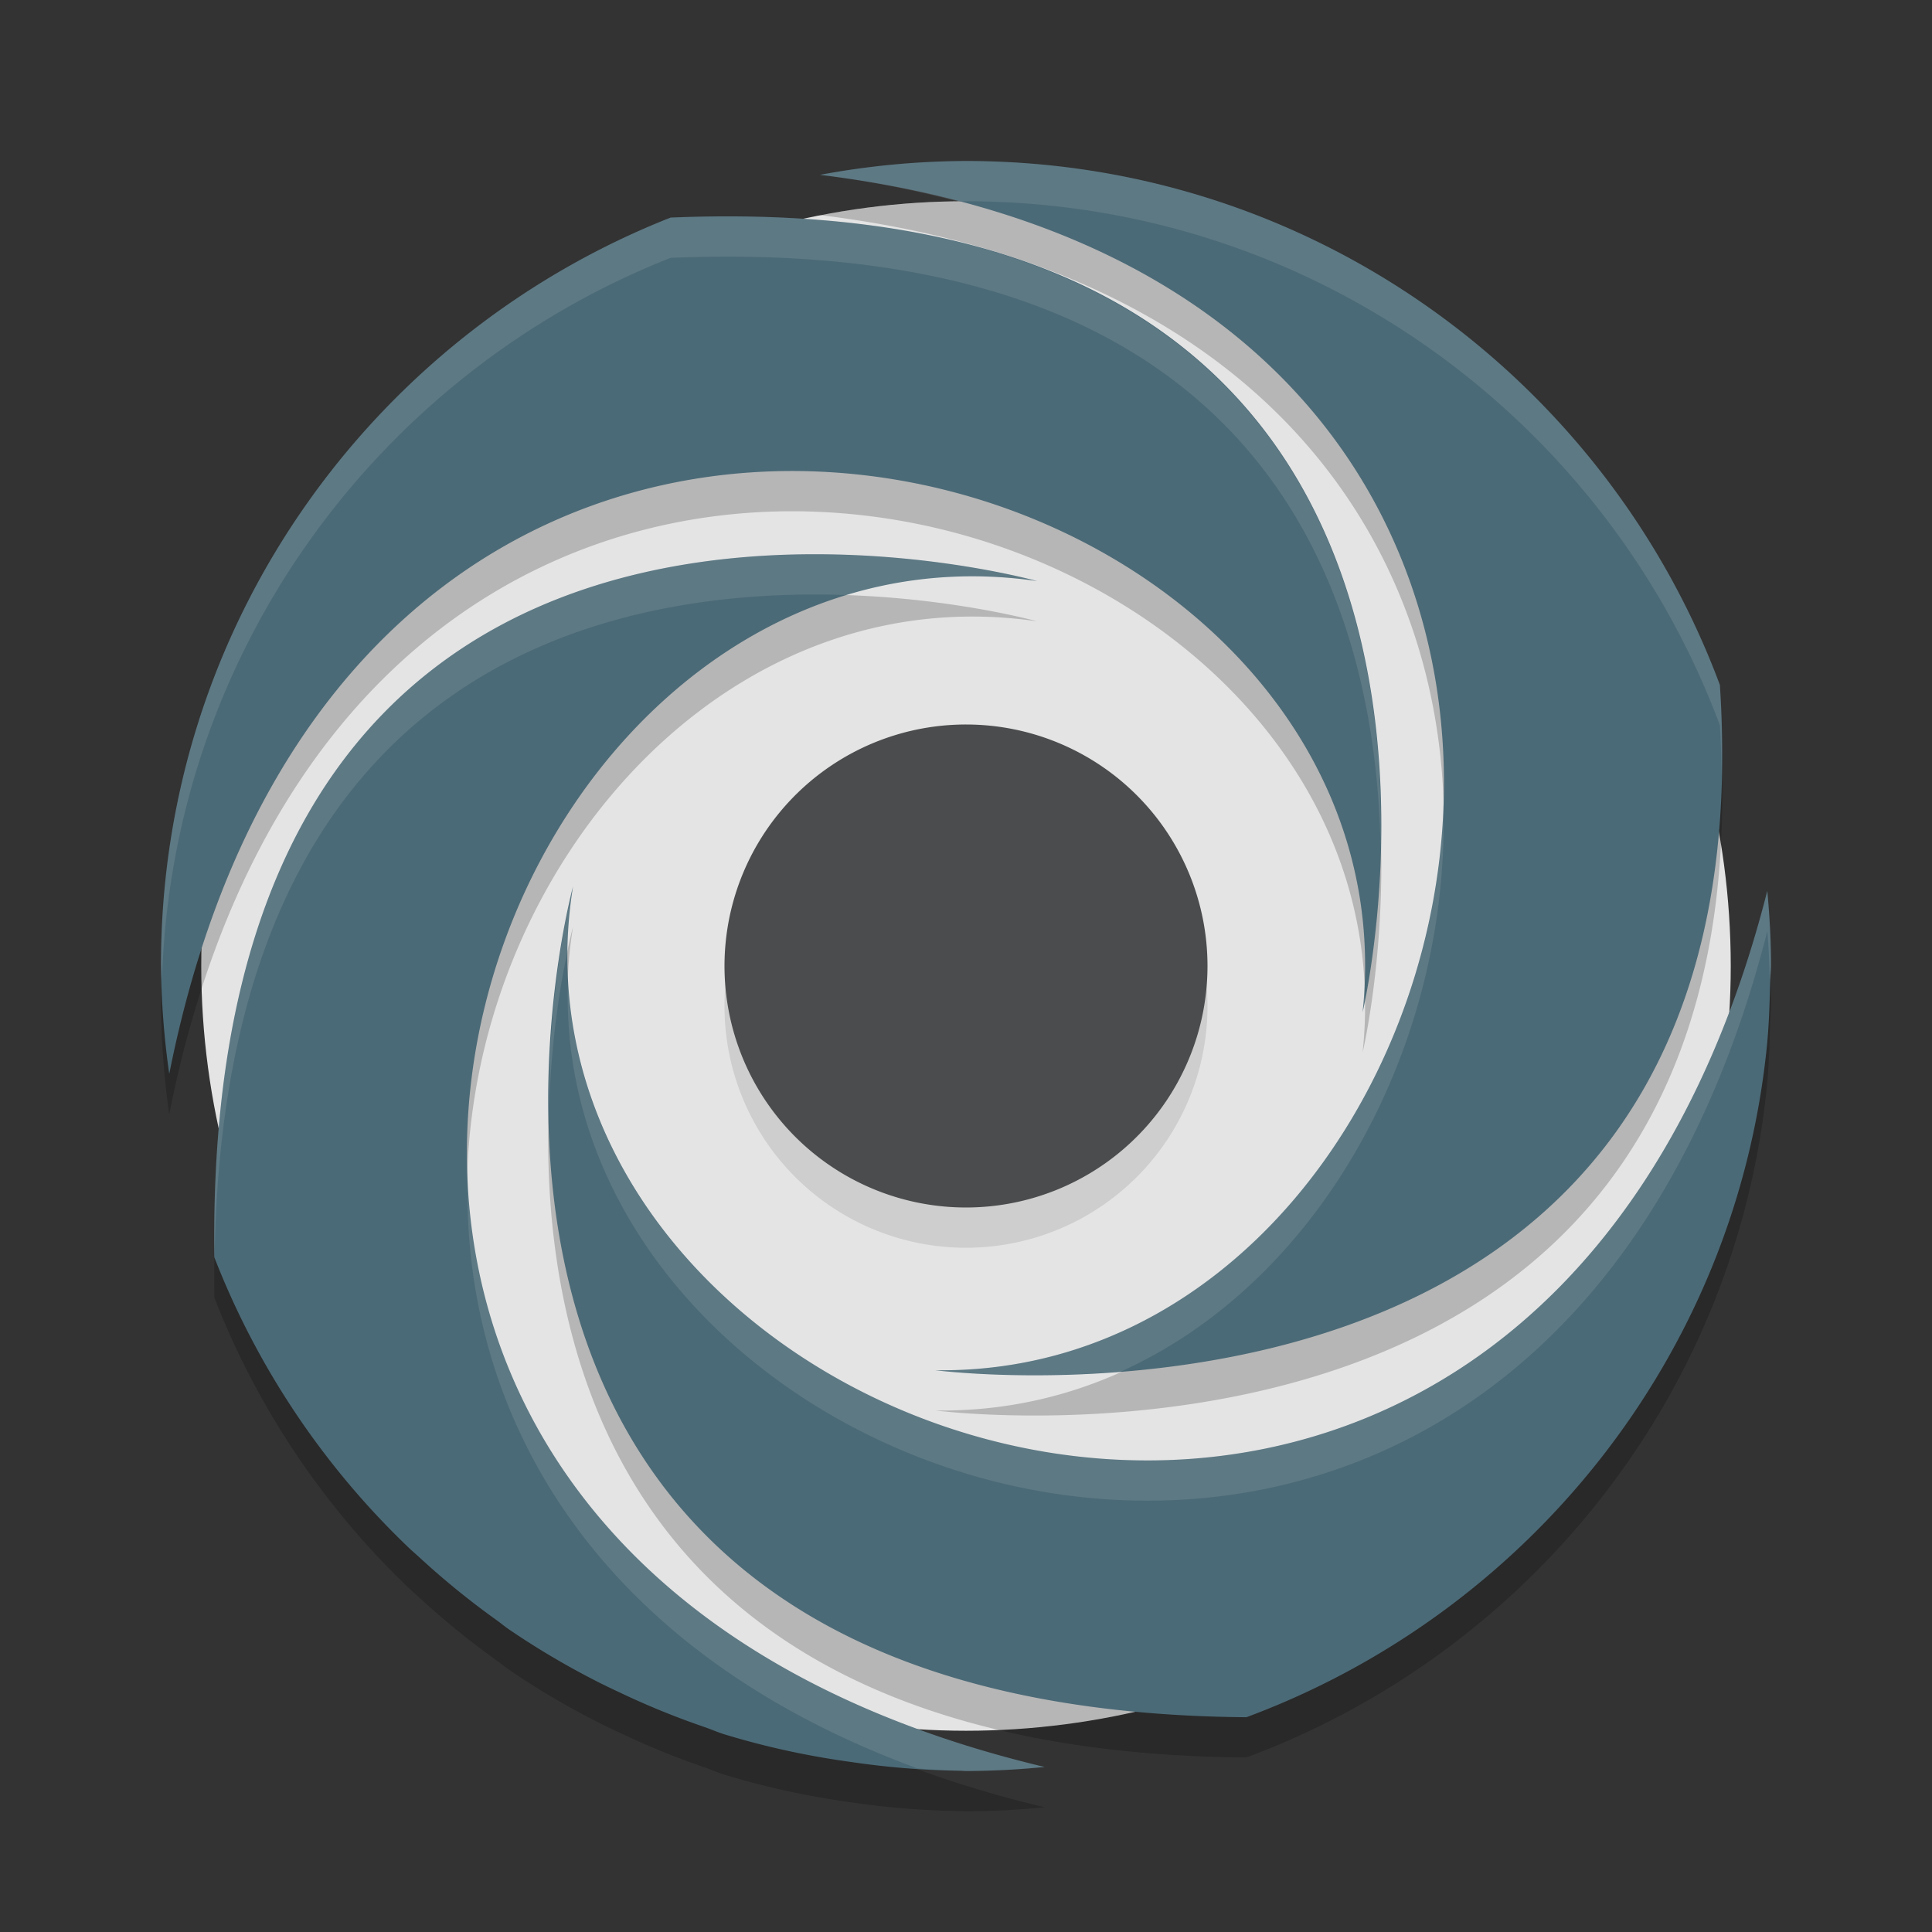
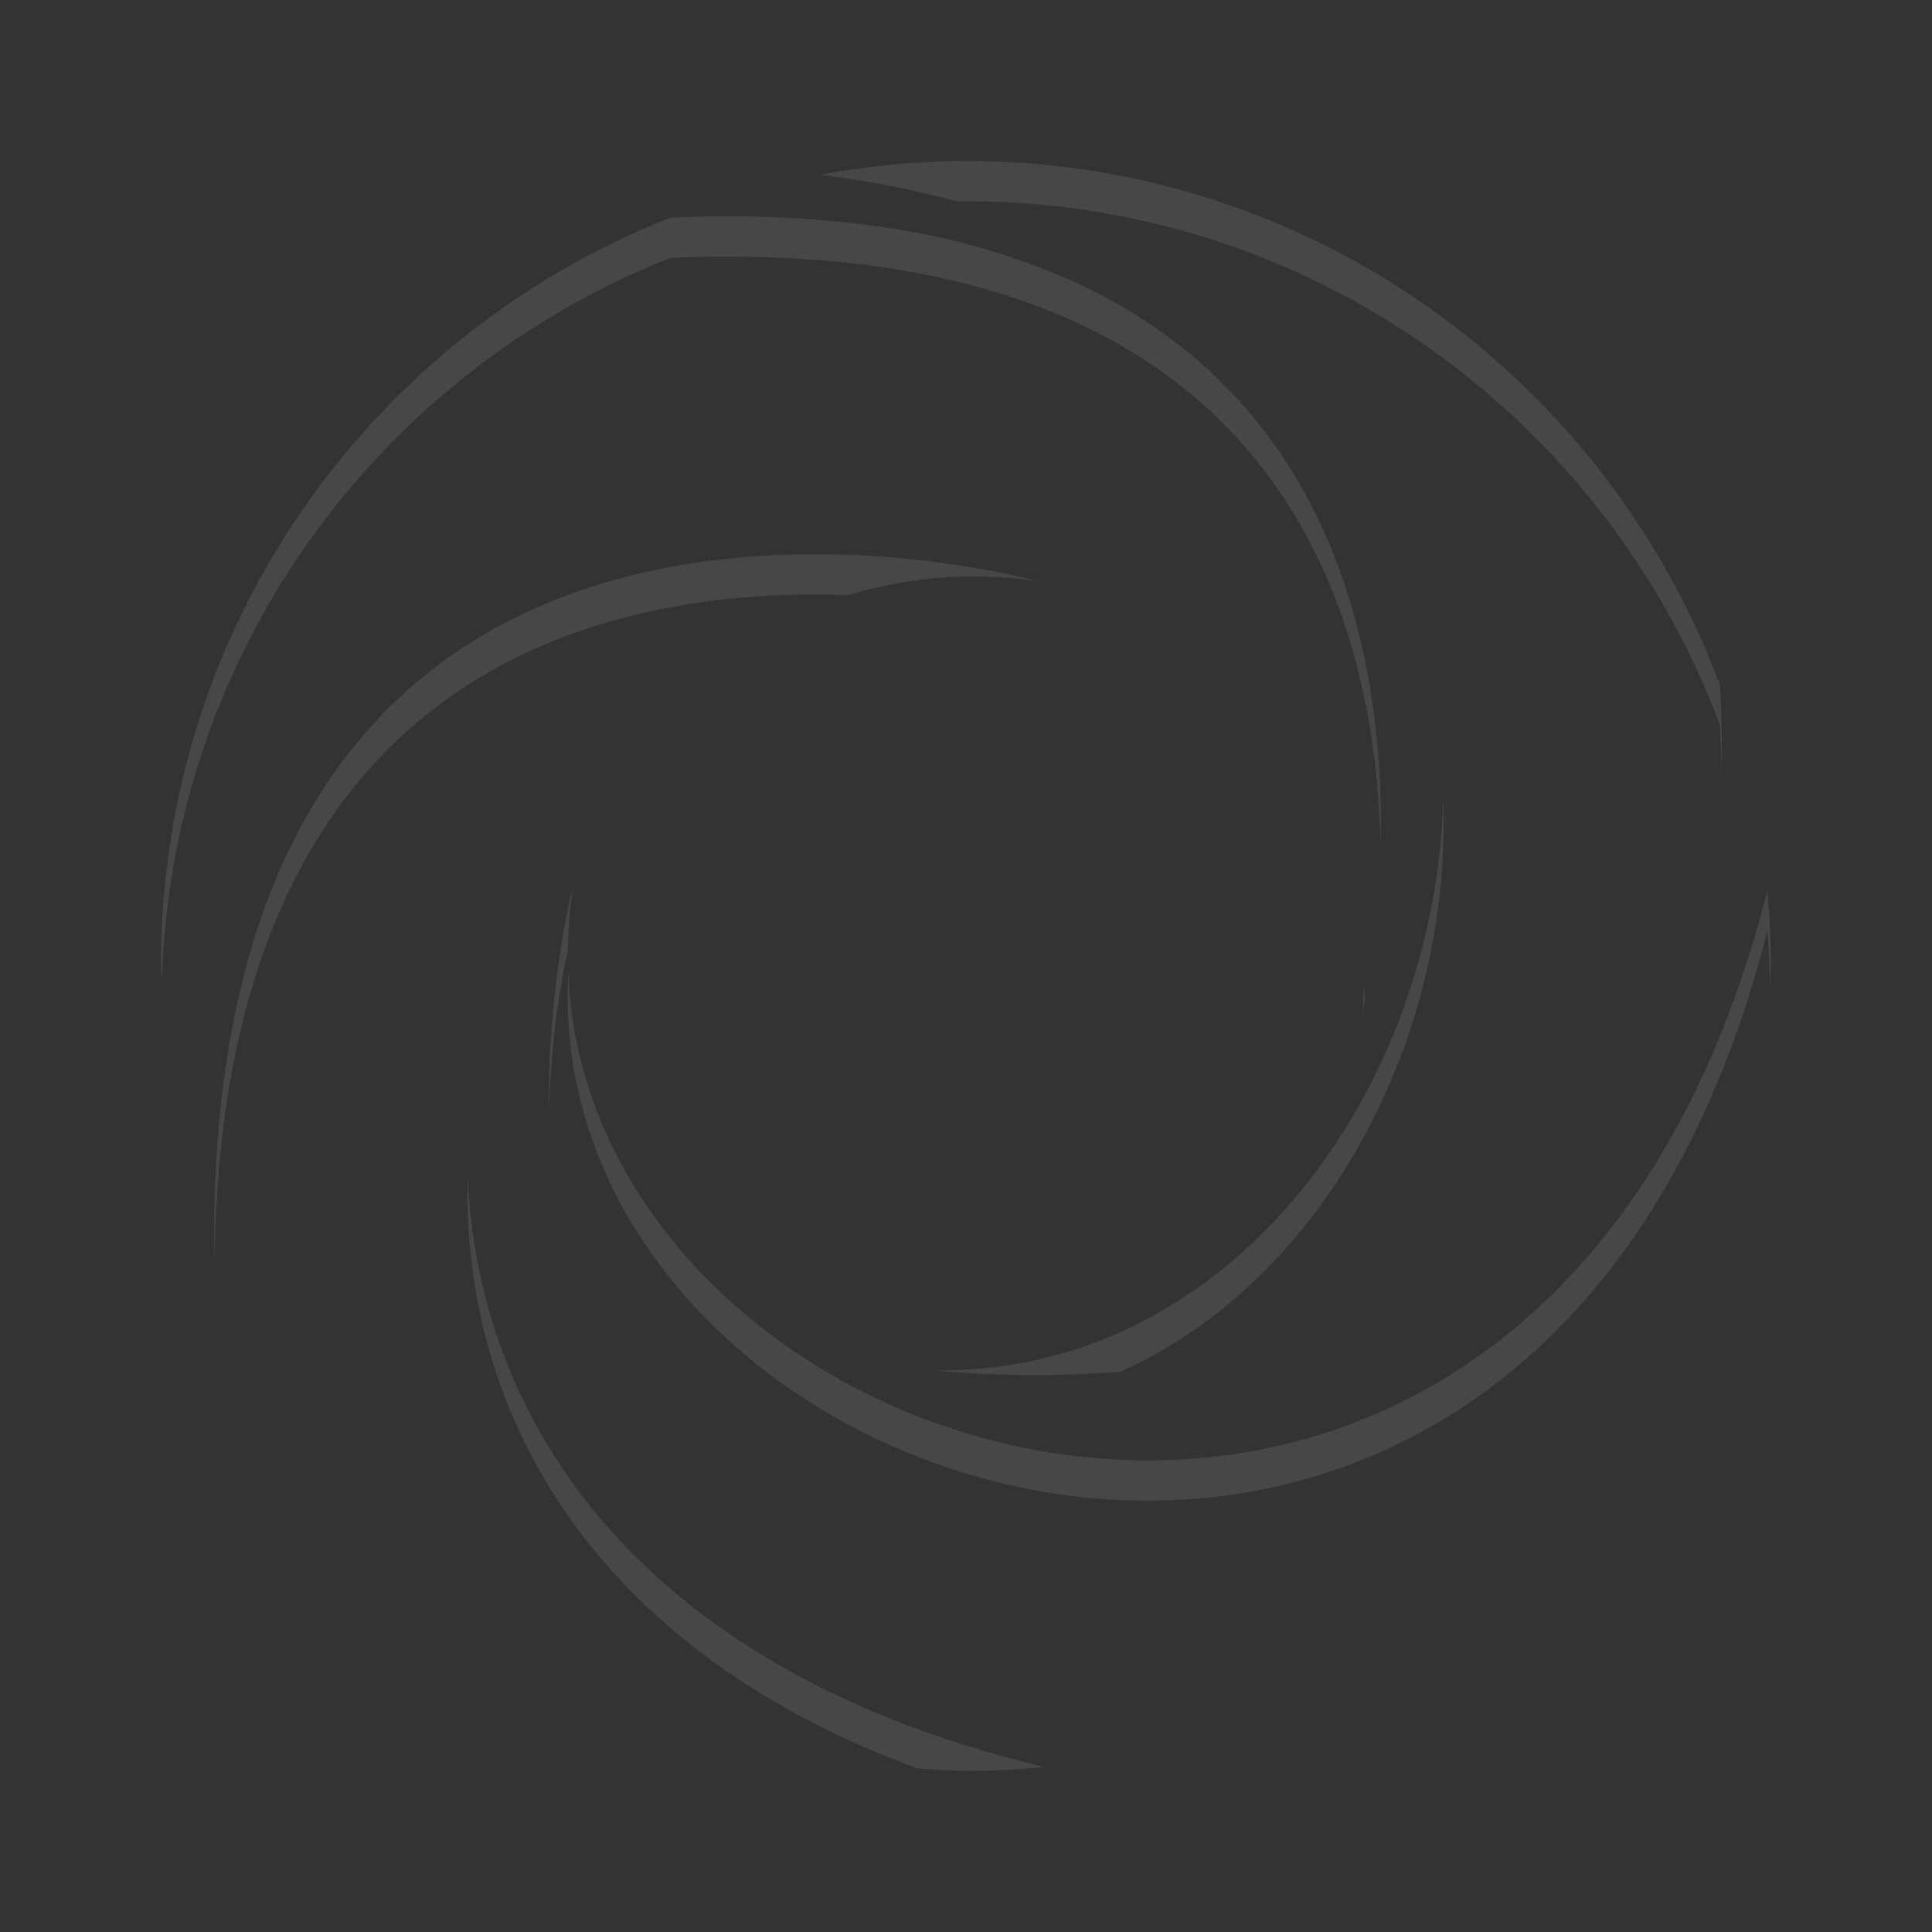
<svg xmlns="http://www.w3.org/2000/svg" width="48" height="48" version="1.1">
  <rect width="100%" height="100%" fill="#333333" stroke="none" />
-   <circle style="fill:#e4e4e4" cx="24" cy="24" r="19" />
  <path style="fill:#56676e" d="m 43.907,22.134 c 0.055,0.604 0.093,1.214 0.093,1.833 v 0 c 0,-0.619 -0.038,-1.228 -0.093,-1.833 z" />
-   <path style="opacity:0.2" d="m 24,5 a 20.074,20.039 0 0 0 -3.627,0.344 c 23.168,2.839 17.147,29.901 2.867,29.699 0,0 20.792,2.709 19.49,-17.025 C 39.901,10.422 32.594,5 24,5 Z M 18.654,6.381 C 18.015,6.369 17.351,6.377 16.66,6.406 9.248,9.329 4,16.528 4,24.965 a 20.112,20.077 0 0 0 0.205,2.715 C 8.857,4.298 35.36,11.871 33.854,26.148 c 0,0 4.609,-19.395 -15.199,-19.768 z M 20.959,14.781 C 14.849,14.589 5.107,16.708 5.326,32.24 a 20.057,20.022 0 0 0 4.836,7.219 c 0.089,0.084 0.181,0.163 0.271,0.246 a 20.071,20.036 0 0 0 1.898,1.543 c 0.103,0.073 0.199,0.155 0.303,0.227 a 19.918,19.883 0 0 0 2.189,1.297 c 0.22,0.113 0.445,0.217 0.668,0.322 a 19.792,19.757 0 0 0 2,0.811 c 0.167,0.057 0.327,0.129 0.496,0.182 a 19.826,19.791 0 0 0 2.49,0.588 c 0.255,0.045 0.512,0.082 0.77,0.117 a 20.063,20.028 0 0 0 2.635,0.203 c 0.034,0 0.066,0.006 0.1,0.006 0.665,0 1.323,-0.036 1.971,-0.1 C 2.665,39.356 11.517,13.362 25.764,15.436 c 0,0 -2.027,-0.567 -4.805,-0.654 z m -6.723,8.246 c 0,0 -5.563,20.459 16.73,20.637 6.995,-2.599 12.149,-8.971 12.93,-16.654 0.054,-0.531 0.07,-1.074 0.082,-1.617 C 43.981,25.25 44,25.111 44,24.967 44,24.348 43.963,23.737 43.908,23.133 38.019,46.278 11.962,37.212 14.236,23.027 Z" />
-   <path style="fill:#4b6a77" d="M 24 4 A 20.074 20.039 0 0 0 20.373 4.344 C 43.541 7.183 37.52 34.245 23.24 34.043 C 23.24 34.043 44.032 36.752 42.73 17.018 C 39.901 9.422 32.594 4 24 4 z M 18.654 5.381 C 18.015 5.369 17.351 5.377 16.66 5.406 C 9.248 8.329 4 15.528 4 23.965 A 20.112 20.077 0 0 0 4.205 26.68 C 8.857 3.298 35.36 10.871 33.854 25.148 C 33.854 25.148 38.462 5.754 18.654 5.381 z M 20.959 13.781 C 14.849 13.589 5.107 15.708 5.326 31.24 A 20.057 20.022 0 0 0 10.162 38.459 C 10.251 38.543 10.344 38.622 10.434 38.705 A 20.071 20.036 0 0 0 12.332 40.248 C 12.435 40.321 12.531 40.403 12.635 40.475 A 19.918 19.883 0 0 0 14.824 41.771 C 15.044 41.885 15.269 41.988 15.492 42.094 A 19.792 19.757 0 0 0 17.492 42.904 C 17.659 42.961 17.819 43.033 17.988 43.086 A 19.826 19.791 0 0 0 20.479 43.674 C 20.733 43.718 20.99 43.755 21.248 43.791 A 20.063 20.028 0 0 0 23.883 43.994 C 23.917 43.994 23.949 44 23.982 44 C 24.648 44 25.305 43.964 25.953 43.9 C 2.665 38.356 11.517 12.362 25.764 14.436 C 25.764 14.436 23.736 13.869 20.959 13.781 z M 14.236 22.027 C 14.236 22.027 8.674 42.486 30.967 42.664 C 37.961 40.065 43.115 33.693 43.896 26.01 C 43.95 25.478 43.966 24.936 43.979 24.393 C 43.981 24.25 44 24.111 44 23.967 C 44 23.348 43.963 22.737 43.908 22.133 C 38.019 45.278 11.962 36.212 14.236 22.027 z" />
-   <path style="opacity:0.1" d="M 30,25 A 6,6 0 1 1 24.002,19 6,6 0 0 1 30,25 Z" />
-   <path style="fill:#4b4c4d" d="M 30,24 A 6,6 0 1 1 24.002,18 6,6 0 0 1 30,24 Z" />
  <path style="fill:#ffffff;opacity:0.1" d="M 24 4 A 20.074 20.039 0 0 0 20.373 4.344 C 21.609 4.495 22.745 4.728 23.818 5.01 A 20.074 20.039 0 0 1 24 5 C 32.594 5 39.901 10.422 42.73 18.018 C 42.759 18.449 42.764 18.857 42.771 19.268 C 42.787 18.548 42.783 17.807 42.73 17.018 C 39.901 9.422 32.594 4 24 4 z M 18.654 5.381 C 18.015 5.369 17.351 5.377 16.66 5.406 C 9.248 8.329 4 15.528 4 23.965 A 20.112 20.077 0 0 0 4.023 24.367 C 4.266 16.191 9.425 9.259 16.66 6.406 C 17.351 6.377 18.015 6.369 18.654 6.381 C 31.861 6.63 34.2 15.318 34.301 21.092 C 34.419 16.499 33.267 9.306 25.51 6.527 C 25.258 6.439 25.006 6.35 24.744 6.27 C 24.404 6.166 24.057 6.067 23.693 5.98 C 23.646 5.968 23.597 5.955 23.549 5.943 C 22.111 5.613 20.488 5.415 18.654 5.381 z M 19.773 13.775 C 13.669 13.906 5.12 16.678 5.326 31.24 A 20.057 20.022 0 0 0 5.332 31.252 C 5.536 16.624 14.982 14.593 20.959 14.781 C 20.995 14.782 21.023 14.788 21.059 14.789 C 22.528 14.347 24.106 14.194 25.764 14.436 C 25.764 14.436 23.736 13.869 20.959 13.781 C 20.577 13.769 20.18 13.767 19.773 13.775 z M 35.855 19.842 C 35.674 27.115 30.545 34.146 23.24 34.043 C 23.24 34.043 25.188 34.289 27.842 34.078 C 32.901 31.802 36.084 25.804 35.855 19.842 z M 14.236 22.027 C 14.236 22.027 13.606 24.427 13.639 27.572 C 13.704 25.631 13.959 24.272 14.111 23.594 C 14.12 23.079 14.151 22.558 14.236 22.027 z M 43.908 22.133 C 38.323 44.083 14.616 37.059 14.121 24.176 C 13.379 37.682 38.179 45.646 43.908 23.133 C 43.948 23.572 43.961 24.019 43.975 24.465 C 43.975 24.441 43.978 24.417 43.979 24.393 C 43.981 24.25 44 24.111 44 23.967 C 44 23.348 43.963 22.737 43.908 22.133 z M 33.887 24.445 C 33.877 24.679 33.879 24.91 33.854 25.148 C 33.854 25.148 33.897 24.916 33.914 24.834 C 33.914 24.833 33.914 24.831 33.914 24.83 C 33.912 24.699 33.893 24.575 33.887 24.445 z M 11.621 29.211 C 11.453 34.939 14.585 40.919 22.791 43.934 A 20.063 20.028 0 0 0 23.883 43.994 C 23.917 43.994 23.949 44 23.982 44 C 24.648 44 25.305 43.964 25.953 43.9 C 15.911 41.51 11.855 35.316 11.621 29.211 z" />
</svg>